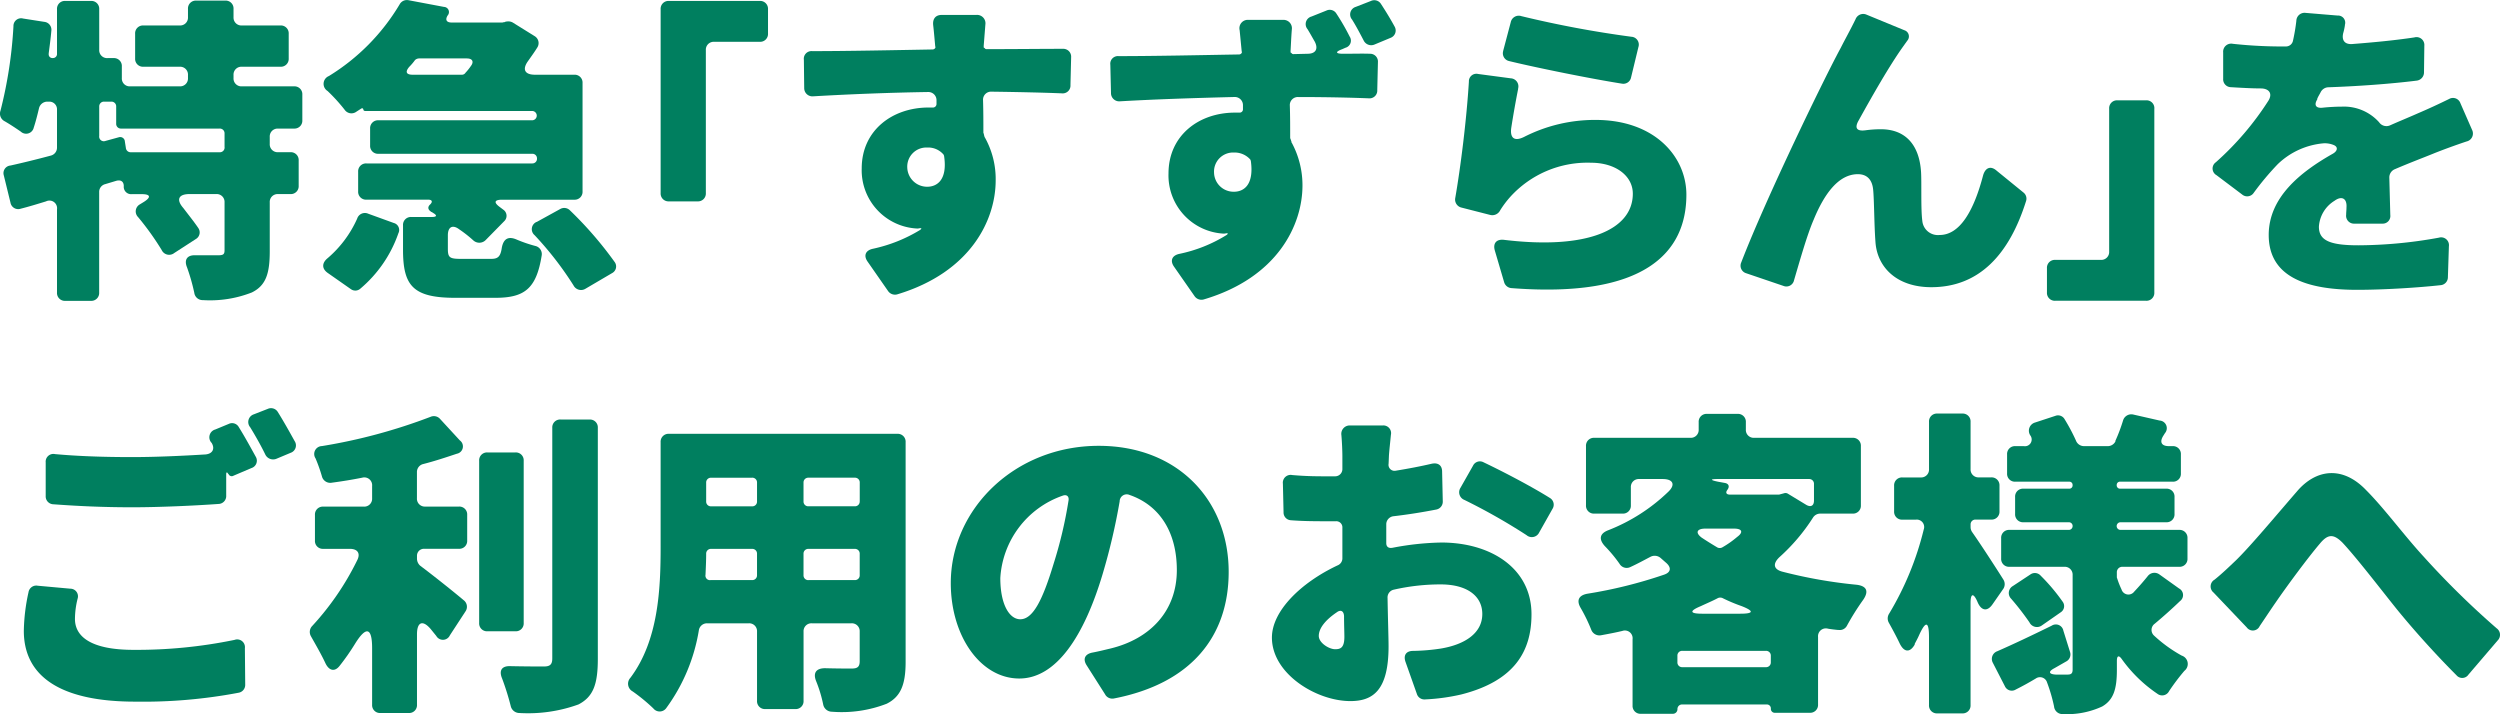
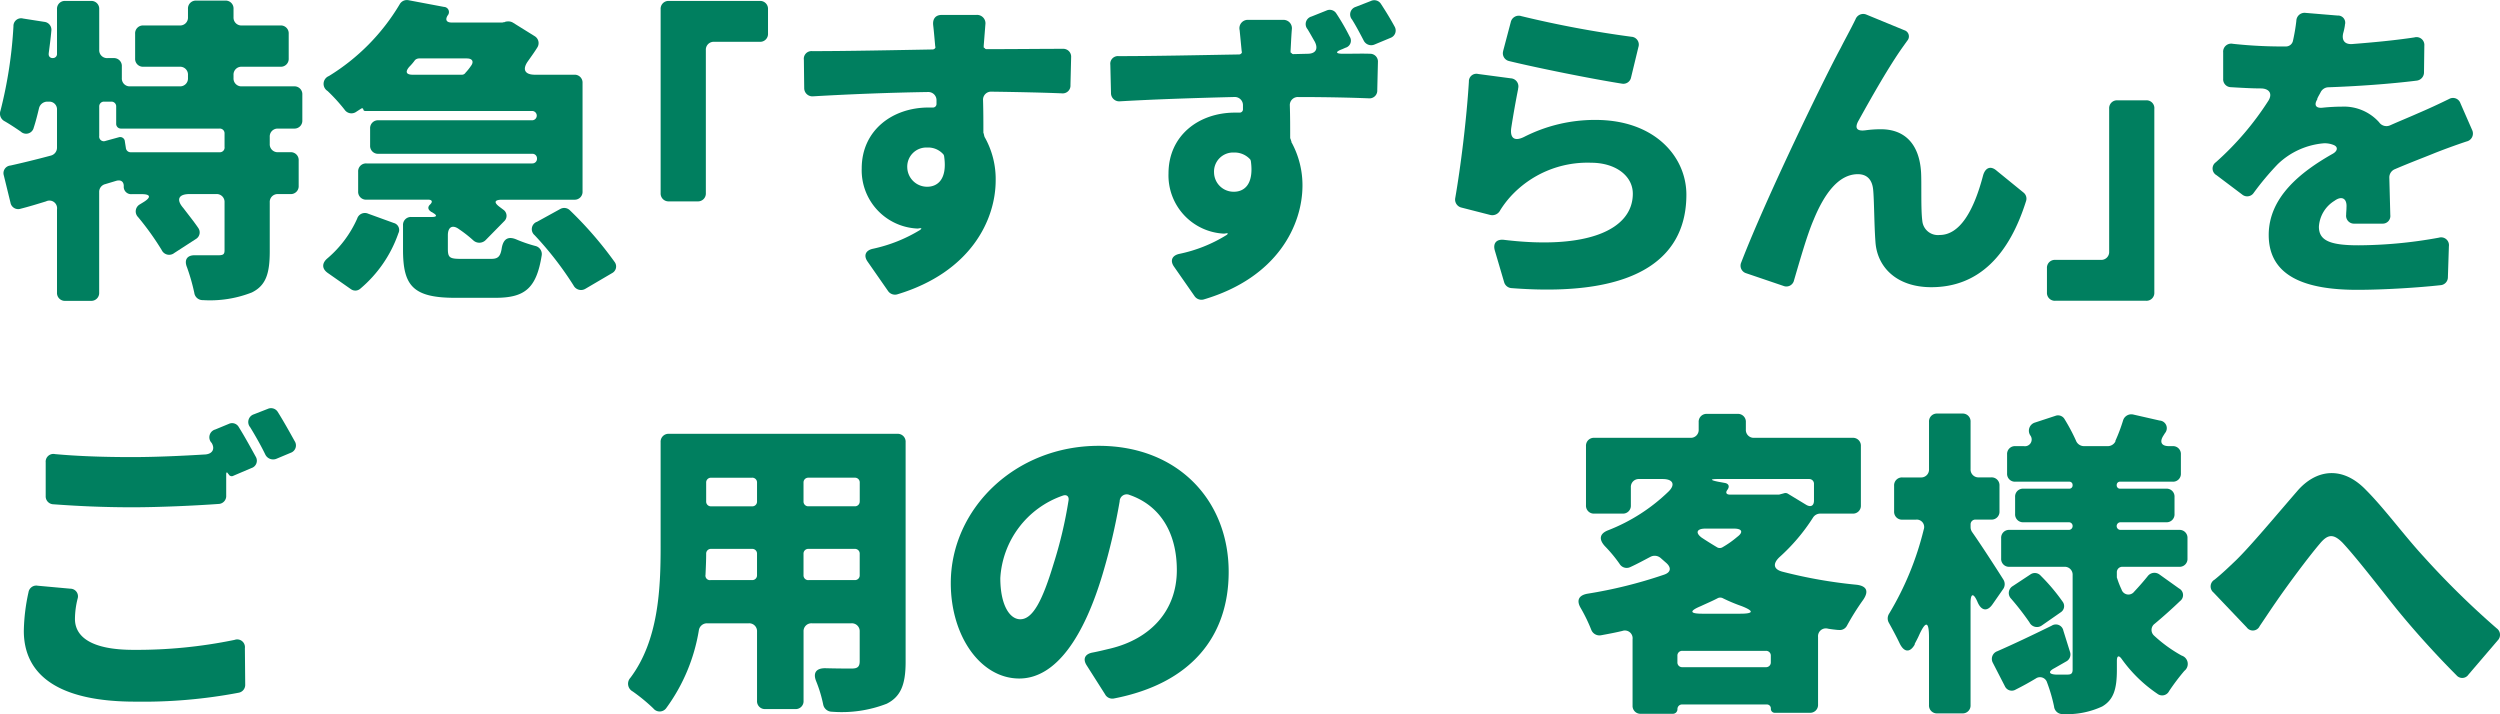
<svg xmlns="http://www.w3.org/2000/svg" width="196.349" height="56.082" viewBox="0 0 196.349 56.082">
  <defs>
    <clipPath id="clip-path">
      <rect id="長方形_99" data-name="長方形 99" width="196.349" height="56.082" transform="translate(0 0)" fill="none" />
    </clipPath>
  </defs>
  <g id="グループ_151" data-name="グループ 151" transform="translate(0 0)">
    <g id="グループ_150" data-name="グループ 150" clip-path="url(#clip-path)">
      <path id="パス_2053" data-name="パス 2053" d="M23.093,10.1H21.839a.617.617,0,0,0-.653.652V11.3a.618.618,0,0,0,.653.654h.966a.616.616,0,0,1,.653.652v1.984a.617.617,0,0,1-.653.653h-.966a.617.617,0,0,0-.653.653v3.838c0,1.723-.287,2.688-1.409,3.237a8.985,8.985,0,0,1-3.838.6A.658.658,0,0,1,15.26,23a15.536,15.536,0,0,0-.574-2.01c-.236-.574,0-.966.652-.941h1.776c.391,0,.522-.051.522-.391V15.894a.617.617,0,0,0-.653-.653H14.894c-.887,0-1.07.444-.495,1.1.417.549.861,1.1,1.174,1.567a.6.6,0,0,1-.183.861l-1.7,1.1a.646.646,0,0,1-.993-.235,21.766,21.766,0,0,0-1.853-2.585.631.631,0,0,1,.13-.992l.34-.209c.574-.365.5-.6-.183-.6h-.783a.576.576,0,0,1-.627-.626c0-.367-.235-.523-.6-.418l-.862.26a.623.623,0,0,0-.47.627v7.885a.617.617,0,0,1-.653.653H5.13a.617.617,0,0,1-.653-.653V16.442a.6.6,0,0,0-.861-.626c-.679.208-1.357.417-1.984.574a.616.616,0,0,1-.809-.471L.3,13.779A.6.6,0,0,1,.823,13c.939-.209,2.01-.47,3.185-.784a.641.641,0,0,0,.469-.626V8.61a.6.6,0,0,0-.626-.627H3.72a.673.673,0,0,0-.652.5c-.131.549-.262,1.07-.418,1.54a.613.613,0,0,1-1.018.313c-.418-.287-.888-.6-1.306-.835a.673.673,0,0,1-.287-.809A34.417,34.417,0,0,0,1.057,2.056a.6.6,0,0,1,.758-.6l1.671.261a.623.623,0,0,1,.547.7c-.052.6-.13,1.175-.208,1.776v.051a.288.288,0,0,0,.313.314.315.315,0,0,0,.339-.34V.725A.616.616,0,0,1,5.13.073H7.14a.616.616,0,0,1,.653.652V3.911a.616.616,0,0,0,.653.652h.47a.617.617,0,0,1,.653.652v.914a.616.616,0,0,0,.652.653h3.89a.617.617,0,0,0,.653-.653V5.894a.616.616,0,0,0-.653-.652H11.265a.616.616,0,0,1-.652-.653V2.657A.616.616,0,0,1,11.265,2h2.846a.616.616,0,0,0,.653-.652V.7a.617.617,0,0,1,.653-.653h2.271A.617.617,0,0,1,18.341.7v.653A.616.616,0,0,0,18.993,2h3.029a.617.617,0,0,1,.653.653V4.589a.617.617,0,0,1-.653.653H18.993a.616.616,0,0,0-.652.652v.235a.616.616,0,0,0,.652.653h4.1a.616.616,0,0,1,.652.653v2.01a.617.617,0,0,1-.652.653M17.636,11.56V10.49a.37.37,0,0,0-.392-.392H9.516a.37.37,0,0,1-.391-.392V8.374a.37.37,0,0,0-.392-.391H8.185a.37.37,0,0,0-.392.391v2.3a.365.365,0,0,0,.5.392l1.045-.287a.366.366,0,0,1,.469.339l.079.5a.375.375,0,0,0,.391.34h6.971a.371.371,0,0,0,.392-.392" fill="#007f5f" />
      <path id="パス_2054" data-name="パス 2054" d="M27.555,22.707l-1.827-1.279c-.471-.339-.444-.783,0-1.148a8.77,8.77,0,0,0,2.323-3.107.635.635,0,0,1,.862-.391l2.01.73a.567.567,0,0,1,.365.81,9.945,9.945,0,0,1-3,4.36.587.587,0,0,1-.731.025m10.991-2.375c.522,0,.757-.13.862-.862.131-.73.522-.939,1.175-.652a10.768,10.768,0,0,0,1.462.5.655.655,0,0,1,.5.73c-.418,2.638-1.358,3.342-3.655,3.342H35.753c-3.342,0-4.1-.966-4.1-3.785V17.695a.617.617,0,0,1,.653-.653h1.618c.392,0,.418-.13.1-.313C34,16.7,34,16.7,33.978,16.7l-.079-.052c-.026,0-.026,0-.052-.027-.235-.156-.287-.365-.052-.574.208-.209.13-.365-.157-.365H28.782a.617.617,0,0,1-.653-.653v-1.54a.617.617,0,0,1,.653-.653H41.81a.363.363,0,0,0,.365-.391.358.358,0,0,0-.365-.367H29.722a.616.616,0,0,1-.653-.652V10.1a.617.617,0,0,1,.653-.653H41.81a.366.366,0,0,0,0-.731H28.7a.159.159,0,0,1-.157-.078.2.2,0,0,0-.052-.131c-.053,0-.105,0-.131.027L28,8.766a.651.651,0,0,1-.94-.156,13.825,13.825,0,0,0-1.331-1.462.66.66,0,0,1,.1-1.175A16.5,16.5,0,0,0,31.393.333.648.648,0,0,1,32.1.02l2.767.522a.405.405,0,0,1,.287.679c-.209.34-.078.548.313.548H39.46l.1-.025h.052l.13-.053H39.8a.725.725,0,0,1,.471.078L41.993,2.84a.637.637,0,0,1,.208.888c-.208.339-.469.7-.731,1.07-.469.653-.26,1.071.549,1.071H45.1a.616.616,0,0,1,.653.652v8.511a.617.617,0,0,1-.653.653H39.434c-.6,0-.679.209-.183.574l.314.236a.581.581,0,0,1,.026.887l-1.436,1.462a.7.7,0,0,1-.992.026,9.968,9.968,0,0,0-1.1-.862c-.522-.391-.888-.182-.888.47v1.071c0,.7.157.783,1.071.783ZM36.667,4.589h-3.76a.482.482,0,0,0-.313.13,4.214,4.214,0,0,1-.444.523c-.339.391-.261.627.261.627h3.864a.328.328,0,0,0,.287-.158,4.076,4.076,0,0,0,.418-.521c.261-.34.13-.6-.313-.6m5.482,12.845L44,16.415a.633.633,0,0,1,.757.1,29.371,29.371,0,0,1,3.525,4.073.589.589,0,0,1-.209.862l-2.089,1.227a.663.663,0,0,1-.94-.262,26.139,26.139,0,0,0-3.054-3.942.617.617,0,0,1,.156-1.044" fill="#007f5f" />
      <path id="パス_2055" data-name="パス 2055" d="M51.886,15.163V.725a.616.616,0,0,1,.653-.652h7.127a.616.616,0,0,1,.653.652V2.632a.616.616,0,0,1-.653.652H56.09a.616.616,0,0,0-.653.652V15.163a.617.617,0,0,1-.653.653H52.539a.617.617,0,0,1-.653-.653" fill="#007f5f" />
      <path id="パス_2056" data-name="パス 2056" d="M84.127,4.485l-.053,2.193a.611.611,0,0,1-.678.653c-1.332-.053-3.185-.1-5.509-.131a.631.631,0,0,0-.679.679c.026.861.026,1.724.026,2.507a.156.156,0,0,0,.026.1l.053.235c.026.026.026.079.052.1a6.688,6.688,0,0,1,.835,3.342c0,3.081-1.932,7.206-7.728,8.955a.662.662,0,0,1-.705-.234l-1.618-2.325c-.34-.469-.183-.887.391-1.017a11.907,11.907,0,0,0,3.734-1.488l.052-.053c.052-.027.052-.078-.026-.078h-.052l-.157.026h-.052a4.58,4.58,0,0,1-4.36-4.726c0-2.976,2.4-4.778,5.247-4.778h.313a.281.281,0,0,0,.314-.287V7.854a.64.64,0,0,0-.653-.627c-3.211.051-6.344.182-9.033.338a.644.644,0,0,1-.705-.652l-.026-2.219a.6.6,0,0,1,.653-.678c2.741,0,6.553-.079,9.45-.131a.244.244,0,0,0,.184-.078.207.207,0,0,0,.052-.131l-.027-.027V3.6c-.052-.575-.1-1.149-.156-1.619-.053-.5.183-.809.679-.809h2.715a.66.66,0,0,1,.705.757L77.26,3.6v.131l.079.051a.157.157,0,0,0,.156.078c1.932,0,4.517-.026,5.979-.026a.618.618,0,0,1,.653.653M72.822,14.667c.783,0,1.593-.548,1.332-2.376a.372.372,0,0,0-.053-.156,1.586,1.586,0,0,0-1.279-.548,1.5,1.5,0,0,0-1.566,1.566,1.558,1.558,0,0,0,1.566,1.514" fill="#007f5f" />
      <path id="パス_2057" data-name="パス 2057" d="M105.663,3.754l-.235.105c-.574.209-.548.364.053.364.809,0,1.54-.024,2.114,0a.611.611,0,0,1,.627.653L108.17,7.07a.611.611,0,0,1-.679.652c-1.332-.052-3.185-.1-5.509-.1a.631.631,0,0,0-.679.679c.027.835.027,1.723.027,2.507a.159.159,0,0,0,.026.1l.078.235c0,.026,0,.078.026.078a7.045,7.045,0,0,1,.836,3.342c0,3.081-1.933,7.232-7.754,8.955a.659.659,0,0,1-.705-.235l-1.619-2.324c-.339-.469-.183-.887.392-1.017a11.39,11.39,0,0,0,3.733-1.49l.052-.051c.052-.027.052-.078-.026-.078h-.052l-.157.026h-.052a4.577,4.577,0,0,1-4.334-4.726c0-2.977,2.376-4.778,5.222-4.778h.339a.261.261,0,0,0,.287-.287V8.244a.64.64,0,0,0-.653-.626c-3.185.079-6.317.182-9.006.339a.645.645,0,0,1-.706-.652l-.052-2.219a.6.6,0,0,1,.653-.678c2.767,0,6.579-.081,9.451-.131a.242.242,0,0,0,.183-.078.206.206,0,0,0,.052-.131l-.026-.027V3.99l-.157-1.621a.657.657,0,0,1,.705-.807h2.689a.66.66,0,0,1,.705.757c-.052.625-.078,1.382-.1,1.671v.129l.078.053a.159.159,0,0,0,.156.078l1.1-.027c.627,0,.861-.364.574-.939-.182-.313-.365-.652-.574-.992A.615.615,0,0,1,103,1.3L104.175.83a.61.61,0,0,1,.784.236A17.625,17.625,0,0,1,106,2.867a.579.579,0,0,1-.34.887M96.917,15.059c.757,0,1.567-.523,1.332-2.351a.462.462,0,0,0-.053-.181,1.653,1.653,0,0,0-1.279-.548,1.5,1.5,0,0,0-1.566,1.592,1.537,1.537,0,0,0,1.566,1.488m12.3-12.088-1.253.522a.658.658,0,0,1-.862-.313c-.287-.548-.574-1.1-.913-1.645a.618.618,0,0,1,.287-.993l1.2-.468a.618.618,0,0,1,.784.234c.392.6.757,1.2,1.07,1.775a.613.613,0,0,1-.313.888" fill="#007f5f" />
      <path id="パス_2058" data-name="パス 2058" d="M119.238,6.965c-.183.913-.392,2.088-.549,3.107-.1.809.288,1.044,1.019.678a12.234,12.234,0,0,1,5.613-1.331c4.621,0,7.127,2.871,7.127,5.874,0,4.517-3.237,8.146-13.733,7.336a.648.648,0,0,1-.574-.443L117.41,19.7c-.182-.6.131-.94.731-.861,6.5.783,10.1-.783,10.1-3.629,0-1.384-1.331-2.429-3.29-2.429a8.177,8.177,0,0,0-6.344,2.69,7.753,7.753,0,0,0-.783,1.044.688.688,0,0,1-.784.366l-2.245-.575a.647.647,0,0,1-.5-.757c.418-2.4.888-6.135,1.071-9.138a.59.59,0,0,1,.731-.6l2.559.34a.634.634,0,0,1,.574.809m-1.175-2.95.6-2.271a.642.642,0,0,1,.835-.471,83.093,83.093,0,0,0,8.642,1.619.616.616,0,0,1,.548.81l-.575,2.376a.616.616,0,0,1-.7.5c-2.481-.392-6.736-1.254-8.877-1.776a.625.625,0,0,1-.47-.783" fill="#007f5f" />
      <path id="パス_2059" data-name="パス 2059" d="M149.808,3.18l-.392.549c-1.07,1.514-2.375,3.811-3.445,5.743-.34.6-.131.861.574.757a8.907,8.907,0,0,1,1.175-.078c1.958,0,3.028,1.252,3.159,3.368.052.888-.027,2.9.1,3.837a1.228,1.228,0,0,0,1.358,1.1c1.592,0,2.689-1.9,3.42-4.7.183-.6.6-.759,1.07-.34l2.089,1.7a.608.608,0,0,1,.209.679c-1.306,4.151-3.655,6.761-7.441,6.761-2.741,0-4.255-1.593-4.386-3.551-.1-1.278-.1-3.341-.183-4.125-.078-.757-.47-1.2-1.2-1.2-1.514,0-2.637,1.541-3.472,3.577-.522,1.2-1.123,3.342-1.54,4.753a.614.614,0,0,1-.836.444l-2.924-.994a.619.619,0,0,1-.392-.835c1.958-5.091,6.606-14.646,7.833-16.89.287-.576.7-1.306,1.148-2.221a.644.644,0,0,1,.862-.364l2.976,1.225a.507.507,0,0,1,.235.811" fill="#007f5f" />
      <path id="パス_2060" data-name="パス 2060" d="M169.2,8.532V22.97a.616.616,0,0,1-.652.652h-7.128a.617.617,0,0,1-.653-.652V21.063a.617.617,0,0,1,.653-.652H165a.618.618,0,0,0,.653-.653V8.532a.616.616,0,0,1,.652-.653h2.246a.616.616,0,0,1,.652.653" fill="#007f5f" />
      <path id="パス_2061" data-name="パス 2061" d="M187.087,17.565h-2.168a.62.62,0,0,1-.653-.7c0-.183.026-.365.026-.574.052-.7-.364-.941-.938-.523a2.569,2.569,0,0,0-1.228,2.036c0,1.045.784,1.462,3.08,1.462a35.738,35.738,0,0,0,6.345-.6.615.615,0,0,1,.784.678l-.079,2.454a.622.622,0,0,1-.574.6c-1.646.183-4.388.365-6.553.365-4.048,0-6.945-1.045-6.945-4.307,0-2.951,2.479-4.935,5.013-6.371.391-.208.47-.548.078-.7a1.843,1.843,0,0,0-.757-.131,5.917,5.917,0,0,0-3.629,1.644,21.9,21.9,0,0,0-1.881,2.245.616.616,0,0,1-.914.131l-2.009-1.514a.6.6,0,0,1-.052-1.018,23.106,23.106,0,0,0,4.125-4.83c.339-.548.078-.94-.549-.966-.756,0-1.644-.053-2.427-.1a.617.617,0,0,1-.575-.653V4.12a.631.631,0,0,1,.756-.68,35.414,35.414,0,0,0,3.657.209h.5a.564.564,0,0,0,.574-.47,14.657,14.657,0,0,0,.26-1.54.645.645,0,0,1,.731-.627l2.507.209a.563.563,0,0,1,.575.732V2a4.784,4.784,0,0,1-.131.6c-.132.548.1.888.678.861,1.672-.13,3.343-.287,4.908-.522a.616.616,0,0,1,.784.653l-.026,2.089a.65.65,0,0,1-.575.652c-2.088.261-4.672.444-6.97.523a.7.7,0,0,0-.574.391c-.079.157-.183.313-.262.5V7.8c-.287.47-.1.732.47.653.5-.052,1.071-.078,1.463-.078A3.708,3.708,0,0,1,186.852,9.6a.7.7,0,0,0,.886.234c.759-.338,1.412-.6,2.116-.913.861-.366,1.7-.757,2.5-1.149a.617.617,0,0,1,.888.34l.914,2.089a.641.641,0,0,1-.444.913c-.86.287-1.931.678-2.636.966-.836.339-1.88.731-3.028,1.227a.7.7,0,0,0-.392.627l.077,2.95a.6.6,0,0,1-.651.679" fill="#007f5f" />
      <path id="パス_2062" data-name="パス 2062" d="M2.938,46l2.583.235a.6.6,0,0,1,.575.783,6.642,6.642,0,0,0-.209,1.593c0,1.383,1.253,2.428,4.6,2.428a37.984,37.984,0,0,0,7.936-.783.608.608,0,0,1,.81.652l.026,2.872a.622.622,0,0,1-.521.627,40.15,40.15,0,0,1-8.121.7c-5.952,0-8.746-2.036-8.746-5.561a15.123,15.123,0,0,1,.367-3.028.622.622,0,0,1,.7-.522M16.591,34.752a.634.634,0,0,1,.313-1.019l1.072-.444a.6.6,0,0,1,.782.262c.444.705.94,1.618,1.331,2.323a.606.606,0,0,1-.339.887l-1.41.6a.269.269,0,0,1-.391-.131c-.025,0-.025-.025-.053-.052-.078-.13-.13-.078-.13.079v1.67a.619.619,0,0,1-.6.653c-1.8.131-4.649.262-6.764.262-2.375,0-4.36-.1-6.213-.236a.619.619,0,0,1-.6-.652V36.318a.606.606,0,0,1,.731-.653c1.7.157,3.734.235,6.057.235,1.854,0,3.995-.1,5.77-.209.548-.052.757-.443.471-.914Zm3.368-2.22,1.07-.418a.62.62,0,0,1,.784.235c.444.705.939,1.593,1.331,2.3a.612.612,0,0,1-.313.913l-1.123.471a.683.683,0,0,1-.861-.313c-.34-.706-.784-1.489-1.2-2.167a.634.634,0,0,1,.313-1.019" fill="#007f5f" />
-       <path id="パス_2063" data-name="パス 2063" d="M32.75,43.654v.235a.739.739,0,0,0,.261.548c1.045.784,2.585,2.011,3.421,2.715a.642.642,0,0,1,.13.862l-1.227,1.88a.6.6,0,0,1-1.07.052l-.444-.548c-.627-.731-1.071-.549-1.071.417V55.35A.616.616,0,0,1,32.1,56H29.879a.617.617,0,0,1-.653-.653V50.912c0-1.645-.47-1.749-1.332-.365a17.925,17.925,0,0,1-1.2,1.722c-.392.523-.836.418-1.123-.156-.34-.731-.784-1.488-1.149-2.141a.674.674,0,0,1,.1-.809,21.6,21.6,0,0,0,3.524-5.144c.287-.548.052-.913-.574-.913H25.388a.616.616,0,0,1-.652-.653v-2.01a.616.616,0,0,1,.652-.653h3.185a.617.617,0,0,0,.653-.653v-.965a.616.616,0,0,0-.783-.654c-.784.158-1.593.288-2.376.392a.674.674,0,0,1-.784-.5,12.626,12.626,0,0,0-.5-1.409.621.621,0,0,1,.5-.966,43.352,43.352,0,0,0,8.538-2.3.649.649,0,0,1,.731.156l1.566,1.7a.583.583,0,0,1-.235,1.044c-.861.288-1.723.575-2.637.809a.639.639,0,0,0-.5.627v2.062a.617.617,0,0,0,.653.653H36.04a.617.617,0,0,1,.653.653v2.01a.617.617,0,0,1-.653.653H33.325a.543.543,0,0,0-.575.548m8.381-7.467V48.928a.617.617,0,0,1-.653.653H38.285a.617.617,0,0,1-.652-.653V36.187a.616.616,0,0,1,.652-.652h2.193a.616.616,0,0,1,.653.652m2.9-3.237H46.3a.616.616,0,0,1,.653.652V51.748c0,2.01-.365,2.975-1.514,3.576A11.636,11.636,0,0,1,40.792,56a.7.7,0,0,1-.679-.548,20.612,20.612,0,0,0-.679-2.167c-.261-.627-.026-.992.653-.966,1.174.026,2.219.026,2.636.026.471,0,.653-.157.653-.627V33.6a.616.616,0,0,1,.653-.652" fill="#007f5f" />
      <path id="パス_2064" data-name="パス 2064" d="M71.127,34.725V51.982c0,1.8-.392,2.741-1.489,3.29a9.755,9.755,0,0,1-4.307.626.7.7,0,0,1-.679-.574A10.437,10.437,0,0,0,64.1,53.5c-.262-.654,0-1.019.705-1.019.887.026,1.775.026,2.088.026.444,0,.627-.131.627-.574V49.606a.616.616,0,0,0-.653-.652H63.764a.616.616,0,0,0-.653.652v5.431a.616.616,0,0,1-.652.653h-2.35a.616.616,0,0,1-.652-.653V49.606a.616.616,0,0,0-.653-.652H55.54a.646.646,0,0,0-.652.547,14.237,14.237,0,0,1-2.559,6.11.635.635,0,0,1-1.018.026,13.9,13.9,0,0,0-1.619-1.331.685.685,0,0,1-.183-1.07c2.22-2.95,2.376-7.024,2.376-10.287V34.725a.617.617,0,0,1,.653-.653H70.474a.617.617,0,0,1,.653.653M55.8,45.56h3.264a.371.371,0,0,0,.392-.392V43.5a.37.37,0,0,0-.392-.391H55.854a.37.37,0,0,0-.392.391c0,.522-.026,1.071-.052,1.645a.354.354,0,0,0,.391.418m3.264-8.042H55.854a.371.371,0,0,0-.392.392v1.463a.37.37,0,0,0,.392.391h3.211a.37.37,0,0,0,.392-.391V37.91a.371.371,0,0,0-.392-.392m8.459,1.855V37.91a.371.371,0,0,0-.392-.392H63.5a.371.371,0,0,0-.392.392v1.463a.37.37,0,0,0,.392.391h3.629a.37.37,0,0,0,.392-.391M63.5,45.56h3.629a.371.371,0,0,0,.392-.392V43.5a.37.37,0,0,0-.392-.391H63.5a.37.37,0,0,0-.392.391v1.671a.371.371,0,0,0,.392.392" fill="#007f5f" />
      <path id="パス_2065" data-name="パス 2065" d="M86.815,54.567l-1.462-2.3c-.34-.522-.131-.913.47-1.018.522-.1.94-.209,1.384-.313,3.132-.757,5.221-2.95,5.221-6.161,0-2.925-1.305-5.066-3.707-5.9a.554.554,0,0,0-.783.5,49.122,49.122,0,0,1-1.332,5.692c-1.462,4.908-3.655,8.223-6.553,8.223-3.029,0-5.378-3.315-5.378-7.493,0-5.822,5.038-10.782,11.617-10.782,6.24,0,10.208,4.308,10.208,9.9,0,5.039-2.923,8.772-9.033,9.947a.652.652,0,0,1-.652-.287m-2.9-15.221c.078-.365-.131-.549-.47-.418A7.3,7.3,0,0,0,78.564,45.4c0,2.115.732,3.237,1.567,3.237.992,0,1.749-1.488,2.611-4.334a33.78,33.78,0,0,0,1.175-4.96" fill="#007f5f" />
-       <path id="パス_2066" data-name="パス 2066" d="M109.344,43.027a21.977,21.977,0,0,1,3.864-.417c3.864,0,7.075,2.01,7.075,5.639,0,2.872-1.305,5.222-5.509,6.292a15.727,15.727,0,0,1-2.846.391.62.62,0,0,1-.652-.443l-.888-2.507c-.183-.521.052-.861.6-.861a15.911,15.911,0,0,0,2.167-.183c1.88-.313,3.264-1.2,3.264-2.714,0-1.437-1.227-2.325-3.264-2.325a16.491,16.491,0,0,0-3.707.418.624.624,0,0,0-.47.653c.027,1.645.079,3.107.079,3.786,0,3.471-1.227,4.307-3,4.307-2.663,0-6.161-2.14-6.161-4.986,0-2.089,2.271-4.309,5.143-5.666a.6.6,0,0,0,.391-.6V41.461a.48.48,0,0,0-.522-.522h-.548c-.888,0-1.984,0-2.976-.079a.607.607,0,0,1-.574-.626l-.052-2.245a.613.613,0,0,1,.731-.679c1.122.1,2.036.1,2.793.1h.574a.569.569,0,0,0,.574-.6v-.992c0-.34-.025-1.045-.078-1.645a.661.661,0,0,1,.705-.757h2.533a.605.605,0,0,1,.652.731c-.052.548-.13,1.227-.156,1.645l-.026.627a.474.474,0,0,0,.574.548c.966-.157,1.932-.34,2.82-.548.5-.1.809.13.809.626l.052,2.324a.628.628,0,0,1-.522.652c-1.071.209-2.219.392-3.342.523a.642.642,0,0,0-.574.6v1.514c0,.287.183.418.47.365m-3.76,7c0-.365-.026-.939-.026-1.644-.026-.392-.261-.523-.574-.287-.888.6-1.41,1.253-1.41,1.853,0,.548.809,1.044,1.279,1.044.392,0,.731-.078.731-.966m9.112-11.7.992-1.749a.6.6,0,0,1,.836-.261c1.7.809,3.863,1.958,5.195,2.793a.613.613,0,0,1,.209.862l-1.045,1.854a.638.638,0,0,1-.992.208,47.126,47.126,0,0,0-4.882-2.767.645.645,0,0,1-.313-.94" fill="#007f5f" />
      <path id="パス_2067" data-name="パス 2067" d="M145.5,40.339h-2.558a.672.672,0,0,0-.549.313,14.96,14.96,0,0,1-2.636,3.107c-.549.522-.47.966.26,1.148a37.678,37.678,0,0,0,5.8,1.019c.81.1.967.522.523,1.175a19.849,19.849,0,0,0-1.279,2.036.635.635,0,0,1-.653.34h-.053c-.261-.027-.521-.053-.783-.1a.615.615,0,0,0-.783.652v5.3a.617.617,0,0,1-.653.653h-2.715a.308.308,0,0,1-.339-.313.31.31,0,0,0-.313-.34h-6.658a.357.357,0,0,0-.365.366.358.358,0,0,1-.366.366h-2.506a.618.618,0,0,1-.653-.654V50.207a.608.608,0,0,0-.809-.652c-.549.131-1.1.235-1.671.339a.688.688,0,0,1-.758-.417,12.957,12.957,0,0,0-.835-1.724c-.339-.574-.183-.992.522-1.122a36.188,36.188,0,0,0,6-1.488c.575-.183.627-.575.157-.966l-.418-.367a.718.718,0,0,0-.783-.078c-.5.262-1.019.549-1.593.81a.647.647,0,0,1-.835-.261,11.016,11.016,0,0,0-1.149-1.384c-.5-.548-.418-.992.261-1.253a14.24,14.24,0,0,0,4.751-3.054c.549-.549.314-.967-.469-.967H128.74a.618.618,0,0,0-.653.653v1.41a.617.617,0,0,1-.652.653h-2.219a.617.617,0,0,1-.653-.653V35.039a.617.617,0,0,1,.653-.653h7.545a.617.617,0,0,0,.653-.653v-.574a.616.616,0,0,1,.652-.653h2.4a.617.617,0,0,1,.653.653v.574a.616.616,0,0,0,.652.653H145.5a.617.617,0,0,1,.653.653v4.647a.617.617,0,0,1-.653.653M132.134,52.4h6.553a.37.37,0,0,0,.392-.391v-.5a.37.37,0,0,0-.392-.392h-6.553a.369.369,0,0,0-.391.392v.5a.369.369,0,0,0,.391.391m1.567-4.2h2.976c1.07,0,1.1-.209.1-.6a12.77,12.77,0,0,1-1.488-.627.447.447,0,0,0-.365,0c-.444.235-.888.418-1.332.627-.94.391-.888.6.105.6m-.053-5.978q.588.39,1.253.783a.415.415,0,0,0,.392-.026,7.618,7.618,0,0,0,1.149-.81c.5-.365.391-.652-.235-.652h-2.272c-.652,0-.809.313-.287.705m8.433-4.6h-7.127c-.653,0-.653.079-.026.209l.548.1c.287.053.392.262.209.523-.183.234-.1.392.183.392h3.863l.392-.105a.36.36,0,0,1,.287.026l1.463.888c.365.209.6.052.6-.34V38.015a.371.371,0,0,0-.392-.392" fill="#007f5f" />
      <path id="パス_2068" data-name="パス 2068" d="M157.325,46.265l-.835,1.2c-.418.6-.888.5-1.175-.183-.313-.73-.548-.705-.548.079v8.015a.617.617,0,0,1-.653.653h-1.958a.617.617,0,0,1-.653-.653V50.051c0-1.279-.261-1.306-.783-.156-.1.234-.235.469-.339.678v.052c-.392.679-.862.6-1.2-.131-.261-.547-.575-1.122-.836-1.591a.689.689,0,0,1,.026-.706,23.67,23.67,0,0,0,2.716-6.6.583.583,0,0,0-.627-.783h-1.044a.617.617,0,0,1-.653-.653v-2.01a.617.617,0,0,1,.653-.653h1.436a.616.616,0,0,0,.652-.653V33.133a.616.616,0,0,1,.653-.652h1.958a.616.616,0,0,1,.653.652V36.84a.617.617,0,0,0,.653.653h.965a.617.617,0,0,1,.653.653v2.01a.617.617,0,0,1-.653.653h-1.2a.377.377,0,0,0-.417.391v.209a.7.7,0,0,0,.13.392c.627.888,1.88,2.819,2.454,3.733a.675.675,0,0,1-.026.731M169.6,45.116l1.54,1.1a.587.587,0,0,1,.079.992c-.653.627-1.358,1.253-1.984,1.776a.6.6,0,0,0-.053.939,10.943,10.943,0,0,0,2.167,1.567.688.688,0,0,1,.209,1.2,17.024,17.024,0,0,0-1.2,1.592.608.608,0,0,1-.914.209,11.038,11.038,0,0,1-2.793-2.715c-.235-.339-.392-.287-.392.131v.705c0,1.513-.261,2.349-1.149,2.872a6.589,6.589,0,0,1-3.106.6.659.659,0,0,1-.679-.6,12.785,12.785,0,0,0-.548-1.88.58.58,0,0,0-.888-.314q-.783.471-1.566.862a.593.593,0,0,1-.862-.261l-.94-1.828a.638.638,0,0,1,.339-.913c1.2-.523,2.742-1.253,4.282-2.011a.6.6,0,0,1,.914.392l.522,1.67a.621.621,0,0,1-.314.758l-.913.522c-.5.261-.444.469.1.5h.94c.287,0,.392-.1.392-.392V45.169a.617.617,0,0,0-.653-.653h-4.308a.616.616,0,0,1-.652-.652V42.271a.616.616,0,0,1,.652-.653h4.674a.3.3,0,0,0,.287-.313.29.29,0,0,0-.287-.287h-3.577a.618.618,0,0,1-.653-.654V39.033a.616.616,0,0,1,.653-.652h3.6a.255.255,0,0,0,.261-.287.247.247,0,0,0-.261-.262h-4.23a.616.616,0,0,1-.653-.652V35.692a.617.617,0,0,1,.653-.653h.653a.53.53,0,0,0,.522-.836.667.667,0,0,1,.366-1.017l1.592-.523a.591.591,0,0,1,.731.261,14.827,14.827,0,0,1,.888,1.671.675.675,0,0,0,.627.444h1.9a.675.675,0,0,0,.575-.366v-.052a13.4,13.4,0,0,0,.6-1.592.676.676,0,0,1,.81-.47l2.062.47a.6.6,0,0,1,.418.992l-.131.209c-.313.5-.13.809.444.809h.287a.617.617,0,0,1,.653.653V37.18a.616.616,0,0,1-.653.652h-4.1a.255.255,0,0,0-.287.262.261.261,0,0,0,.287.287h3.6a.616.616,0,0,1,.653.652v1.331a.618.618,0,0,1-.653.654h-3.576a.3.3,0,0,0-.314.287.3.3,0,0,0,.314.313h4.594a.617.617,0,0,1,.653.653v1.593a.616.616,0,0,1-.653.652H166.7a.425.425,0,0,0-.444.444v.392l.052.156a6.763,6.763,0,0,0,.314.783.567.567,0,0,0,.992.183c.391-.417.757-.835,1.07-1.227a.66.66,0,0,1,.914-.131m-7.754,2.977-1.462,1.018a.657.657,0,0,1-.992-.235,21.092,21.092,0,0,0-1.436-1.853.632.632,0,0,1,.13-.993l1.384-.914a.608.608,0,0,1,.81.1A15.309,15.309,0,0,1,162,47.257a.575.575,0,0,1-.157.836" fill="#007f5f" />
      <path id="パス_2069" data-name="パス 2069" d="M173.954,45.508c.548-.443,1.07-.939,1.671-1.514,1.149-1.123,3.107-3.472,4.778-5.4,1.488-1.75,3.576-2.037,5.43-.1,1.41,1.409,3,3.576,4.517,5.22a65.908,65.908,0,0,0,5.744,5.64.623.623,0,0,1,.078.94l-2.3,2.689a.588.588,0,0,1-.94.053c-1.618-1.62-3.289-3.473-4.673-5.17-1.279-1.593-3.159-4.047-4.282-5.247-.705-.706-1.149-.679-1.775.078-.914,1.07-2.559,3.289-3.472,4.621-.418.6-.862,1.279-1.254,1.853a.591.591,0,0,1-1.018.105l-2.61-2.741a.614.614,0,0,1,.1-1.019" fill="#007f5f" />
    </g>
  </g>
</svg>